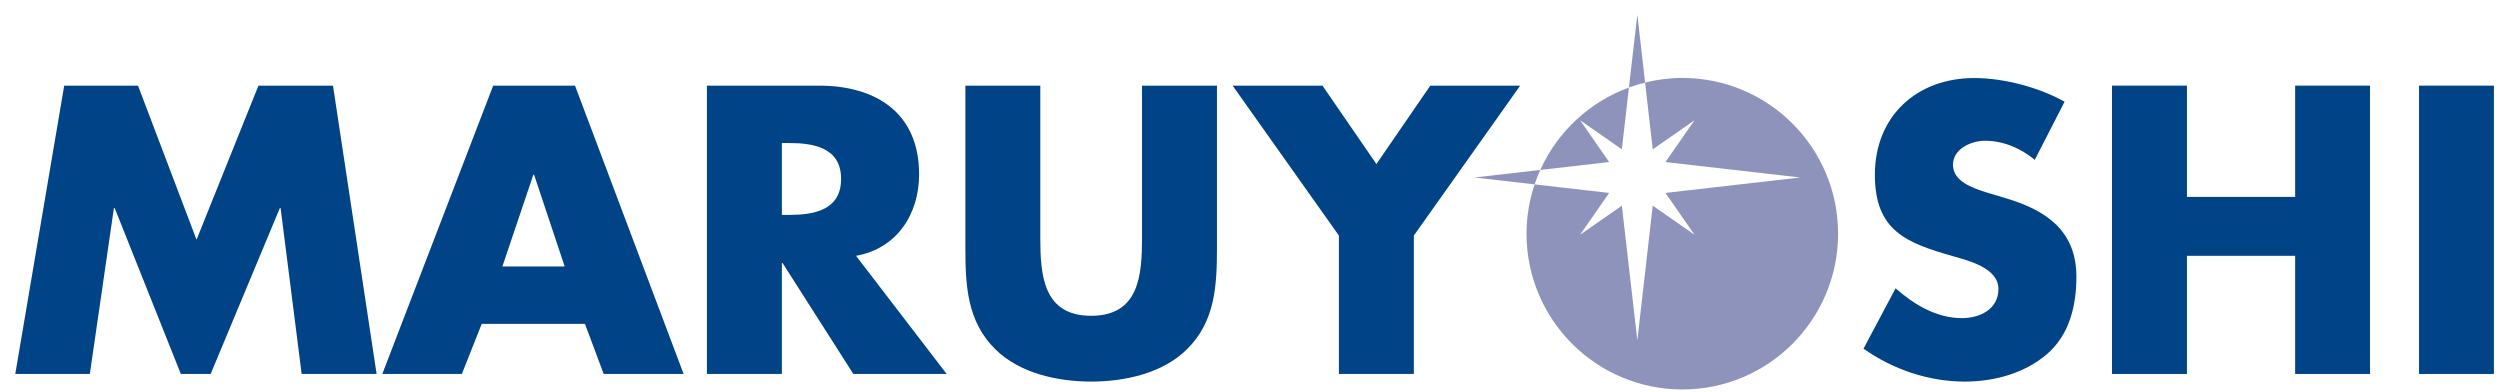
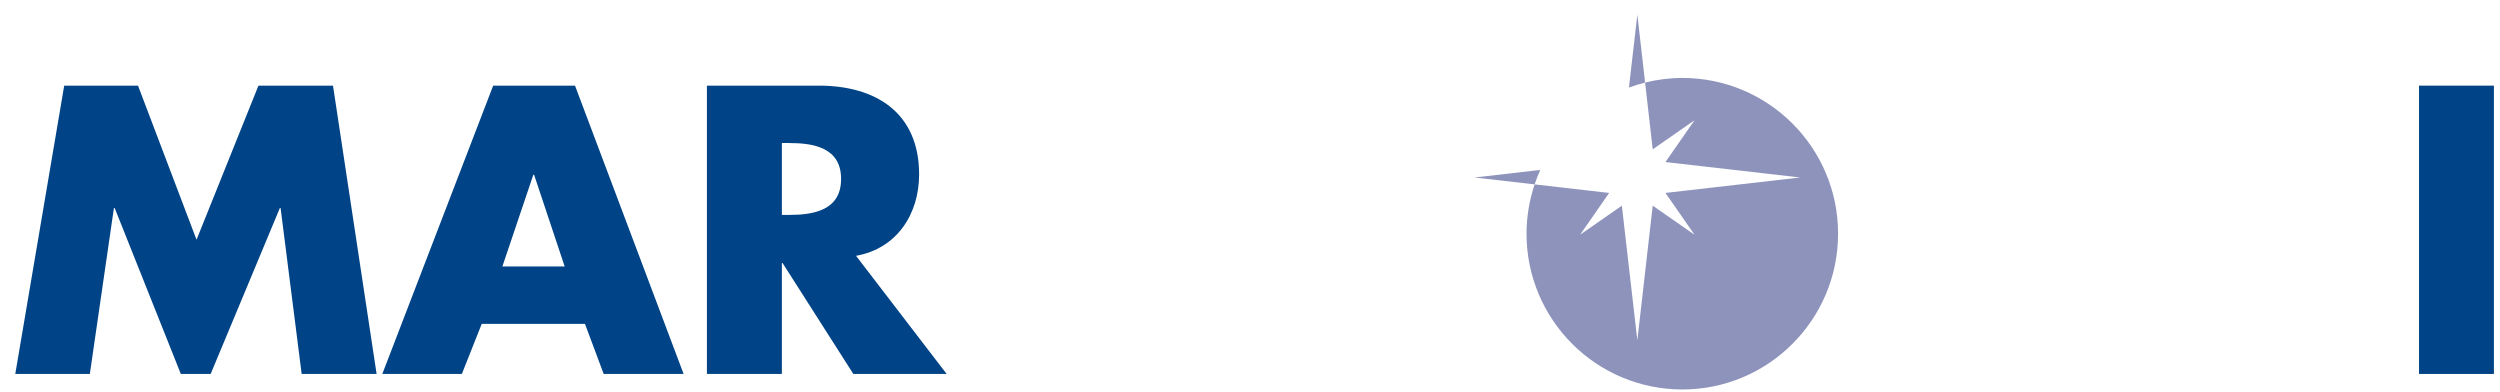
<svg xmlns="http://www.w3.org/2000/svg" xmlns:xlink="http://www.w3.org/1999/xlink" version="1.0" id="レイヤー_1" x="0px" y="0px" width="498px" height="78px" viewBox="0 0 498 78" enable-background="new 0 0 498 78" xml:space="preserve">
  <polygon fill="#004386" points="12.789,17.06 27.493,17.06 39.148,47.754 51.483,17.06 66.333,17.06 75.019,74.492 60.091,74.492   55.896,41.445 55.749,41.445 41.962,74.492 36.022,74.492 22.846,41.445 22.691,41.445 17.896,74.492 3.043,74.492 " />
  <path fill="#004386" d="M112.486,53.086h-12.414l6.168-18.277h0.151L112.486,53.086z M116.526,64.516l3.729,9.976h15.92  L114.543,17.06H98.242L76.157,74.492H92l3.96-9.976H116.526z" />
  <g>
    <defs>
      <rect id="SVGID_1_" x="-161.445" y="-236.807" width="841.89" height="595.28" />
    </defs>
    <clipPath id="SVGID_2_">
      <use xlink:href="#SVGID_1_" overflow="visible" />
    </clipPath>
    <path clip-path="url(#SVGID_2_)" fill="#004386" d="M155.749,28.491h1.45c4.87,0,10.347,0.914,10.347,7.156   c0,6.251-5.477,7.164-10.347,7.164h-1.45V28.491z M170.52,50.958c8.149-1.452,12.567-8.304,12.567-16.227   c0-12.26-8.608-17.671-19.956-17.671h-22.314v57.431h14.932V52.409h0.147l14.09,22.083h18.588L170.52,50.958z" />
-     <path clip-path="url(#SVGID_2_)" fill="#004386" d="M242.417,17.06v32.295c0,7.392-0.311,14.7-6.019,20.26   c-4.795,4.733-12.336,6.397-19.041,6.397c-6.699,0-14.237-1.664-19.041-6.397c-5.71-5.56-6.011-12.868-6.011-20.26V17.06h14.924   v30.238c0,7.468,0.536,15.608,10.128,15.608c9.598,0,10.133-8.14,10.133-15.608V17.06H242.417z" />
-     <polygon clip-path="url(#SVGID_2_)" fill="#004386" points="245.537,17.06 263.434,17.06 274.178,32.678 284.918,17.06    302.817,17.06 281.637,46.925 281.637,74.492 266.709,74.492 266.709,46.925  " />
-     <path clip-path="url(#SVGID_2_)" fill="#004386" d="M405.326,31.841c-2.739-2.285-6.25-3.803-9.911-3.803   c-2.734,0-6.386,1.595-6.386,4.794c0,3.348,4.029,4.641,6.617,5.481l3.813,1.143c7.993,2.365,14.159,6.391,14.159,15.685   c0,5.715-1.362,11.578-5.938,15.465c-4.492,3.809-10.505,5.406-16.294,5.406c-7.237,0-14.323-2.435-20.176-6.553l6.39-12.026   c3.733,3.27,8.143,5.938,13.252,5.938c3.498,0,7.235-1.753,7.235-5.786c0-4.198-5.866-5.635-9.06-6.554   c-9.371-2.665-15.551-5.103-15.551-16.221c0-11.646,8.313-19.265,19.807-19.265c5.791,0,12.875,1.828,17.982,4.72L405.326,31.841z" />
-     <polygon clip-path="url(#SVGID_2_)" fill="#004386" points="457.195,39.222 457.195,17.06 472.109,17.06 472.109,74.492    457.195,74.492 457.195,50.958 435.637,50.958 435.637,74.492 420.708,74.492 420.708,17.06 435.637,17.06 435.637,39.222  " />
    <rect x="481.871" y="17.06" clip-path="url(#SVGID_2_)" fill="#004386" width="14.916" height="57.432" />
-     <path clip-path="url(#SVGID_2_)" fill="#8E93BC" d="M314.753,23.95l8.317,5.797l1.414-12.314   c-7.863,2.875-14.244,8.83-17.662,16.415l13.719-1.568L314.753,23.95z" />
    <path clip-path="url(#SVGID_2_)" fill="#8E93BC" d="M335.124,15.526c-2.572,0-5.046,0.333-7.419,0.922l1.517,13.3l8.33-5.798   l-5.795,8.33l26.828,3.077l-26.828,3.074l5.795,8.332l-8.33-5.793l-3.063,26.82l-3.088-26.82l-8.317,5.793l5.789-8.332l-14.847-1.7   c-1.026,3.088-1.612,6.383-1.612,9.817c0,17.136,13.891,31.036,31.041,31.036c17.127,0,31.021-13.899,31.021-31.036   C366.145,29.413,352.251,15.526,335.124,15.526" />
    <path clip-path="url(#SVGID_2_)" fill="#8E93BC" d="M326.158,2.921l-1.674,14.512c1.054-0.385,2.123-0.715,3.222-0.986   L326.158,2.921z" />
    <path clip-path="url(#SVGID_2_)" fill="#8E93BC" d="M293.712,35.357l11.983,1.374c0.329-0.987,0.705-1.939,1.127-2.883   L293.712,35.357z" />
  </g>
</svg>